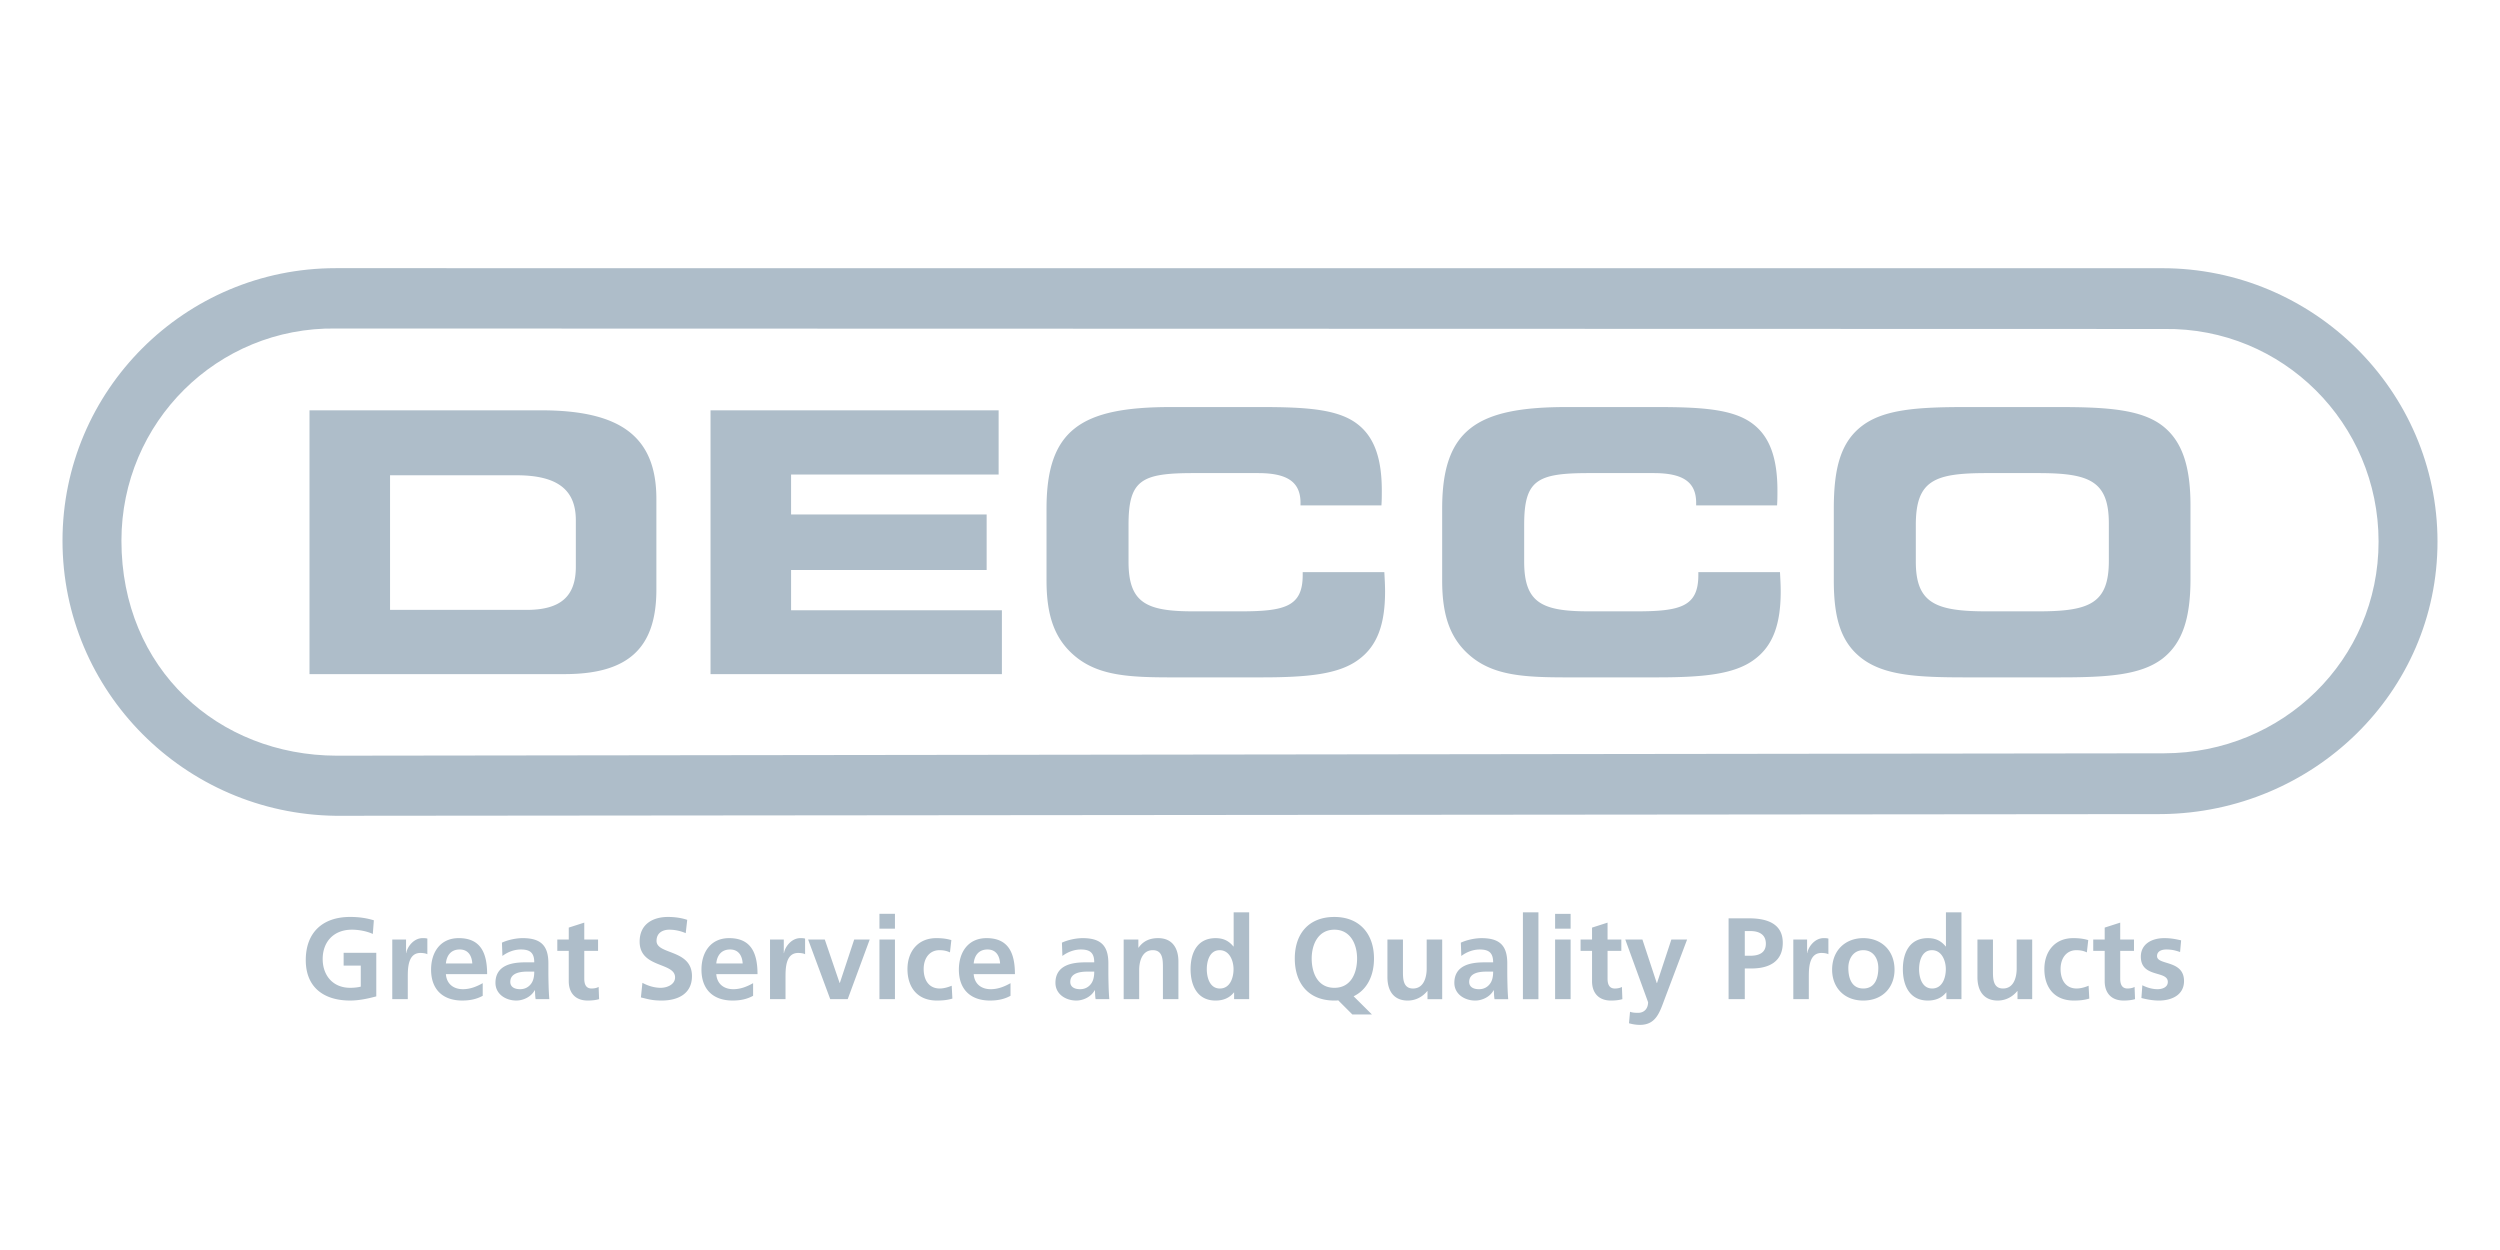
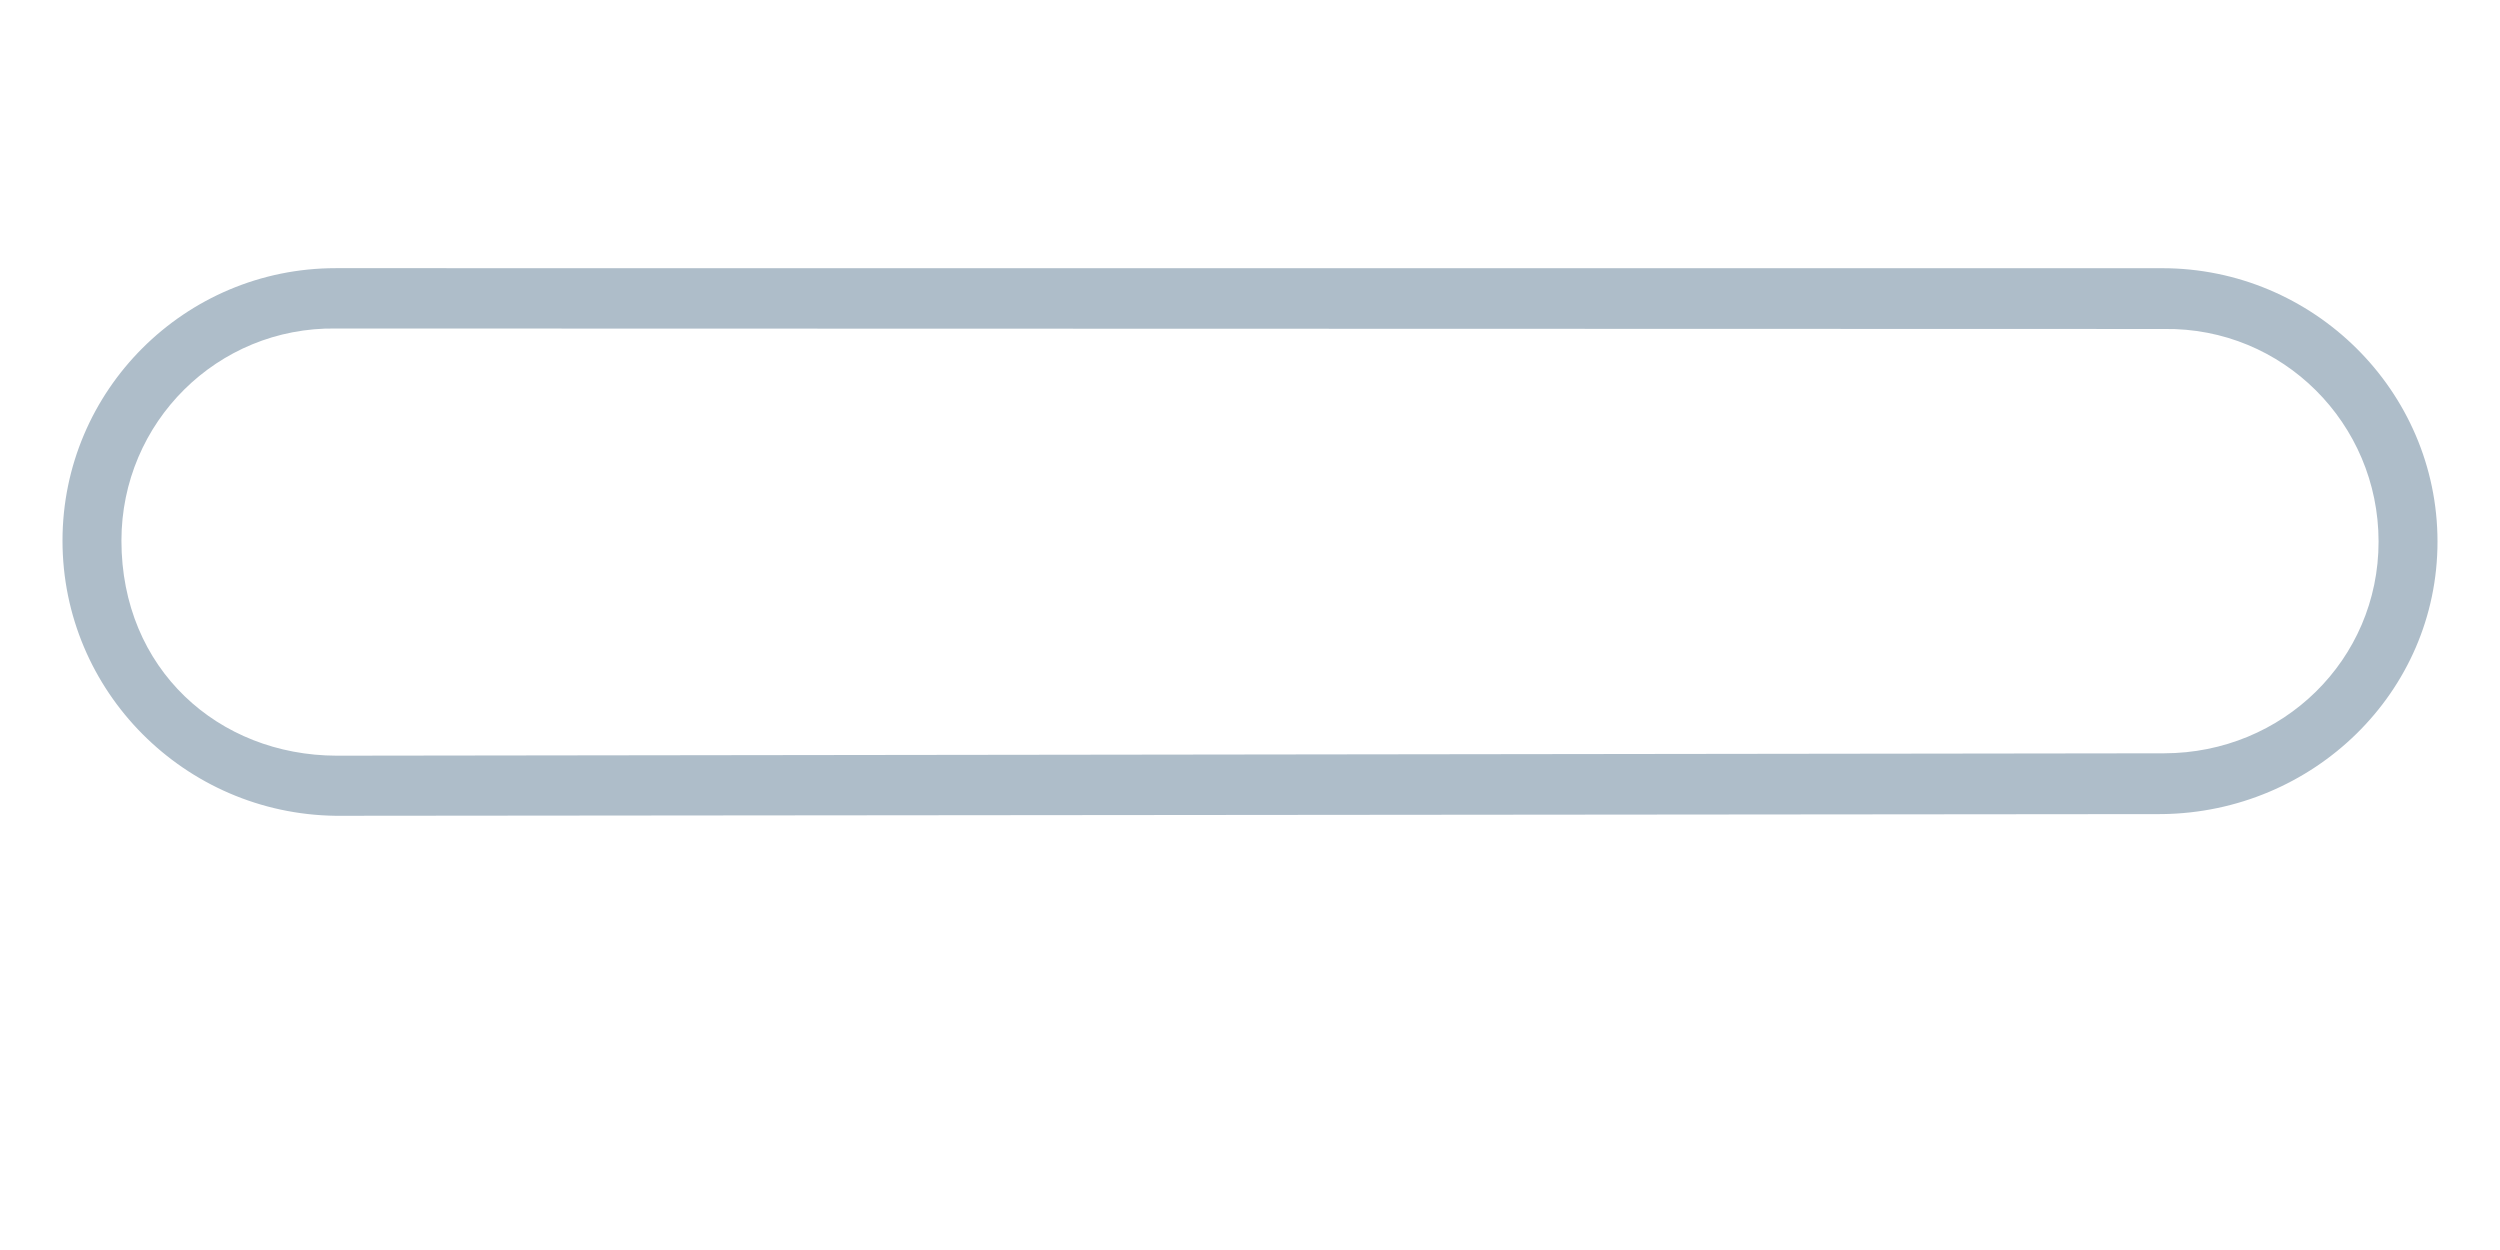
<svg xmlns="http://www.w3.org/2000/svg" viewBox="0 0 600 300">
  <g fill="#aebdc9">
    <path d="M518.952 64.37l-438.378-.01C44.36 64.36 15 93.7 15 129.762c0 36.215 29.36 65.574 65.574 66.028l438.378-.407C555.167 194.93 585 166.205 585 129.99s-29.833-65.62-66.048-65.62zm.474 116.423l-438.625.57c-28.404-.056-51.657-20.777-51.657-51.601 0-28.403 23.027-51.317 51.43-50.92l438.852.114c28.404-.398 51.43 22.63 51.43 51.034 0 28.403-23.026 50.746-51.43 50.803z" />
-     <path d="M157.532 119.725v21.77c0 14.021-6.706 20.291-22.031 20.291H74.28v-63.31h55.559c18.81 0 27.692 6.097 27.692 21.249m-63.919-5.66v32.309h32.744c8.186 0 11.844-3.225 11.844-10.364v-11.147c0-7.49-4.616-10.799-14.282-10.799H93.613zm96.247-.175v9.58h46.937v13.323H189.86v9.668h50.596v15.325h-69.929v-63.31h69.144v15.414zm122.265 6.793c0-5.05-3.221-7.14-10.19-7.14h-15.5c-12.538 0-15.587 1.654-15.587 12.452v8.795c0 9.928 4.266 11.933 15.587 11.933h11.235c10.711 0 14.979-1.134 14.979-8.71v-.696h19.592c.089 1.654.176 3.134.176 4.616 0 7.837-1.83 13.062-6.357 16.37-4.79 3.571-12.367 4.267-23.426 4.267h-21.598c-10.015 0-17.067-.435-22.555-4.703-5.312-4.178-7.314-9.928-7.314-18.548v-17.243c0-18.983 8.274-24.382 29.87-24.382h21.597c11.06 0 18.55.52 23.162 4.092 4.094 3.136 5.838 8.36 5.838 15.936 0 1.132 0 2.352-.09 3.572h-19.42v-.611zm94.954 0c0-5.05-3.224-7.14-10.19-7.14H381.39c-12.542 0-15.589 1.654-15.589 12.452v8.795c0 9.928 4.267 11.933 15.59 11.933h11.23c10.713 0 14.98-1.134 14.98-8.71v-.696h19.594c.088 1.654.173 3.134.173 4.616 0 7.837-1.827 13.062-6.357 16.37-4.788 3.571-12.364 4.267-23.424 4.267H375.99c-10.015 0-17.068-.435-22.555-4.703-5.312-4.178-7.315-9.928-7.315-18.548v-17.243c0-18.983 8.273-24.382 29.87-24.382h21.597c11.06 0 18.55.52 23.164 4.092 4.092 3.136 5.833 8.36 5.833 15.936 0 1.132 0 2.352-.087 3.572h-19.418v-.611zm82.065 26.04c12.278 0 16.98-1.83 16.98-12.107v-8.97c0-10.274-4.702-12.103-16.98-12.103h-12.367c-12.54 0-16.98 1.741-16.98 12.452v8.795c0 10.015 4.79 11.933 17.067 11.933zm-42.15 11.406c-5.137-3.831-6.879-9.666-6.879-18.81v-17.243c0-9.753 1.654-16.023 6.88-19.941 5.138-3.832 12.975-4.441 24.557-4.441h22.729c11.582 0 19.594.609 24.644 4.44 4.79 3.657 6.793 9.756 6.793 19.16v17.677c0 9.405-1.916 15.413-6.793 19.158-5.223 3.92-13.149 4.441-24.644 4.441h-22.642c-11.32 0-19.246-.435-24.645-4.44M89.476 224.15c-1.502-.693-3.446-1.027-5.002-1.027-4.53 0-7.03 3.057-7.03 7.03 0 3.946 2.444 6.92 6.585 6.92 1.056 0 1.889-.112 2.556-.279v-5.056h-4.112v-3.058h7.836v10.45c-2.056.555-4.196 1-6.28 1-6.28 0-10.643-3.14-10.643-9.7 0-6.641 4.057-10.365 10.643-10.365 2.251 0 4.03.306 5.697.806l-.25 3.28zm4.67 1.334h3.307v3.251h.055c.167-1.333 1.694-3.585 3.919-3.585.36 0 .75 0 1.138.112v3.752c-.332-.195-1-.305-1.667-.305-3.03 0-3.03 3.778-3.03 5.834v5.252h-3.722v-14.31zm21.707 13.507c-1.36.749-2.917 1.138-4.918 1.138-4.723 0-7.475-2.722-7.475-7.42 0-4.14 2.196-7.558 6.642-7.558 5.307 0 6.809 3.641 6.809 8.643h-9.895c.167 2.306 1.78 3.613 4.085 3.613 1.808 0 3.363-.668 4.752-1.445v3.029zm-2.5-7.754c-.112-1.807-.945-3.363-3.03-3.363-2.084 0-3.14 1.445-3.307 3.363h6.337zm7.114-5.002c1.446-.667 3.391-1.083 4.975-1.083 4.364 0 6.17 1.806 6.17 6.03v1.834c0 1.445.027 2.528.055 3.585.029 1.083.084 2.084.167 3.196h-3.28c-.138-.751-.138-1.696-.164-2.14h-.057c-.861 1.584-2.724 2.473-4.42 2.473-2.528 0-5.001-1.528-5.001-4.252 0-2.14 1.028-3.39 2.445-4.085 1.418-.695 3.252-.833 4.808-.833h2.056c0-2.307-1.028-3.084-3.223-3.084-1.583 0-3.167.61-4.417 1.555l-.114-3.196zm4.364 11.172c1.14 0 2.03-.5 2.612-1.279.611-.806.778-1.834.778-2.945h-1.61c-1.668 0-4.141.279-4.141 2.473 0 1.223 1.028 1.75 2.361 1.75m11.673-9.198h-2.75v-2.724h2.75v-2.862l3.723-1.195v4.057h3.308v2.724h-3.308v6.669c0 1.223.334 2.363 1.75 2.363.668 0 1.307-.14 1.696-.39l.112 2.947c-.78.222-1.64.332-2.752.332-2.917 0-4.53-1.806-4.53-4.64v-7.281zm28.069-4.25a10.054 10.054 0 0 0-3.946-.834c-1.335 0-3.057.583-3.057 2.696 0 3.363 8.503 1.944 8.503 8.448 0 4.25-3.363 5.862-7.28 5.862-2.112 0-3.057-.276-4.975-.75l.363-3.502c1.333.723 2.86 1.195 4.39 1.195 1.472 0 3.445-.75 3.445-2.502 0-3.694-8.503-2.166-8.503-8.584 0-4.336 3.363-5.92 6.78-5.92 1.668 0 3.225.222 4.642.694l-.362 3.196zm16.173 15.033c-1.36.749-2.917 1.138-4.918 1.138-4.723 0-7.475-2.722-7.475-7.42 0-4.14 2.196-7.558 6.642-7.558 5.307 0 6.81 3.641 6.81 8.643h-9.896c.167 2.306 1.78 3.613 4.086 3.613 1.807 0 3.362-.668 4.751-1.445v3.029zm-2.5-7.754c-.112-1.807-.945-3.363-3.029-3.363s-3.14 1.445-3.308 3.363h6.337zm6.559-5.753h3.306v3.251h.057c.166-1.333 1.693-3.585 3.918-3.585.36 0 .75 0 1.138.112v3.752c-.332-.195-1-.305-1.667-.305-3.029 0-3.029 3.778-3.029 5.834v5.252h-3.723v-14.31zm9.144 0h4.002l3.556 10.42h.057l3.444-10.42h3.725l-5.28 14.311h-4.197zm17.12-6.168h3.722v3.556h-3.723zm0 6.168h3.722v14.311h-3.723zm16.923 3.086c-.667-.305-1.388-.527-2.528-.527-2.306 0-3.78 1.834-3.78 4.53 0 2.64 1.252 4.667 3.863 4.667 1.057 0 2.223-.389 2.863-.668l.166 3.086c-1.084.332-2.196.472-3.725.472-4.696 0-7.057-3.195-7.057-7.558 0-4.14 2.445-7.42 6.919-7.42 1.5 0 2.585.167 3.613.472l-.334 2.946zm14.533 10.42c-1.36.75-2.917 1.139-4.918 1.139-4.723 0-7.475-2.722-7.475-7.42 0-4.14 2.196-7.558 6.642-7.558 5.307 0 6.81 3.641 6.81 8.643h-9.894c.165 2.306 1.779 3.613 4.084 3.613 1.807 0 3.362-.668 4.751-1.445v3.029zm-2.5-7.753c-.112-1.807-.945-3.363-3.029-3.363s-3.14 1.445-3.306 3.363h6.335zm14.84-5.002c1.445-.667 3.391-1.083 4.975-1.083 4.364 0 6.17 1.806 6.17 6.03v1.834c0 1.445.026 2.528.055 3.585.028 1.083.083 2.084.167 3.196h-3.28c-.138-.751-.138-1.696-.165-2.14h-.057c-.86 1.584-2.723 2.473-4.419 2.473-2.528 0-5.002-1.528-5.002-4.252 0-2.14 1.028-3.39 2.445-4.085 1.419-.695 3.253-.833 4.808-.833h2.057c0-2.307-1.029-3.084-3.223-3.084-1.584 0-3.168.61-4.418 1.555zm4.364 11.172c1.14 0 2.03-.5 2.612-1.279.61-.806.778-1.834.778-2.945h-1.611c-1.667 0-4.14.279-4.14 2.473 0 1.223 1.028 1.75 2.361 1.75m10.449-11.922h3.53v1.946h.055c1.166-1.64 2.75-2.28 4.696-2.28 3.39 0 4.863 2.39 4.863 5.615v9.03H279.1v-7.642c0-1.75-.029-4.112-2.418-4.112-2.694 0-3.28 2.919-3.28 4.751v7.003h-3.723v-14.31zm26.512 12.702h-.055c-1.112 1.389-2.64 1.944-4.391 1.944-4.39 0-6.001-3.613-6.001-7.531 0-3.946 1.61-7.447 6.001-7.447 1.862 0 3.168.64 4.279 2.001h.057v-8.197h3.723v20.84h-3.613v-1.61zm-3.418-.946c2.473 0 3.28-2.612 3.28-4.641 0-2.001-.945-4.556-3.335-4.556-2.418 0-3.084 2.64-3.084 4.556 0 1.972.694 4.641 3.139 4.641m31.792 6.225l-3.39-3.391c-.278.056-.583.056-.917.056-6.225 0-9.503-4.14-9.503-10.088 0-5.946 3.333-9.975 9.503-9.975 6.086 0 9.504 4.112 9.504 9.975 0 4.169-1.695 7.532-4.891 9.06l4.39 4.363h-4.696zm-4.307-6.392c3.974 0 5.447-3.53 5.447-7.031 0-3.418-1.584-6.92-5.447-6.92s-5.447 3.502-5.447 6.92c0 3.501 1.473 7.031 5.447 7.031m25.873 2.724h-3.528v-1.945h-.057c-1.14 1.389-2.752 2.278-4.696 2.278-3.39 0-4.863-2.39-4.863-5.614v-9.03h3.725v7.642c0 1.75.026 4.112 2.416 4.112 2.695 0 3.28-2.917 3.28-4.751v-7.003h3.723v14.31zm4.474-13.562c1.445-.667 3.391-1.083 4.977-1.083 4.362 0 6.168 1.806 6.168 6.03v1.834c0 1.445.027 2.528.055 3.585.028 1.083.083 2.084.167 3.196h-3.278c-.14-.751-.14-1.696-.167-2.14h-.056c-.862 1.584-2.724 2.473-4.418 2.473-2.528 0-5.003-1.528-5.003-4.252 0-2.14 1.028-3.39 2.445-4.085 1.418-.695 3.252-.833 4.808-.833h2.056c0-2.307-1.028-3.084-3.223-3.084-1.584 0-3.167.61-4.417 1.555zm4.364 11.172c1.14 0 2.03-.5 2.612-1.279.613-.806.778-1.834.778-2.945h-1.61c-1.668 0-4.141.279-4.141 2.473 0 1.223 1.028 1.75 2.361 1.75m10.534-18.452h3.724v20.843h-3.724zm7.726.362h3.723v3.556h-3.723zm0 6.168h3.723v14.311h-3.723zm8.865 2.724h-2.75v-2.724h2.75v-2.862l3.725-1.195v4.057h3.306v2.724h-3.306v6.669c0 1.223.332 2.363 1.75 2.363.666 0 1.305-.14 1.694-.39l.112 2.947c-.778.222-1.64.332-2.75.332-2.92 0-4.531-1.806-4.531-4.64v-7.281zm15.535 7.725h.057l3.445-10.449h3.778l-5.362 14.2c-1.195 3.168-2.056 6.28-5.948 6.28-.89 0-1.779-.138-2.638-.388l.248-2.752c.474.167 1.002.25 1.92.25 1.5 0 2.416-1.026 2.416-2.555l-5.474-15.035h4.114l3.444 10.45zM414.86 220.4h4.918c4.224 0 8.087 1.223 8.087 5.865 0 4.529-3.306 6.168-7.476 6.168h-1.639v7.365h-3.89v-19.398zm3.89 8.977h1.362c1.946 0 3.695-.64 3.695-2.89s-1.694-3.03-3.695-3.03h-1.362zm11.646-3.892h3.307v3.251h.055c.166-1.333 1.694-3.585 3.917-3.585.362 0 .751 0 1.14.112v3.752c-.334-.195-1.001-.305-1.667-.305-3.03 0-3.03 3.778-3.03 5.834v5.252h-3.722zm16.789-.332c4.25 0 7.503 2.862 7.503 7.587 0 4.112-2.752 7.391-7.503 7.391-4.725 0-7.475-3.279-7.475-7.391 0-4.725 3.25-7.587 7.475-7.587m0 12.088c2.863 0 3.611-2.557 3.611-4.947 0-2.194-1.167-4.25-3.611-4.25-2.419 0-3.585 2.11-3.585 4.25 0 2.364.75 4.947 3.585 4.947m19.953.946h-.055c-1.112 1.389-2.64 1.944-4.391 1.944-4.39 0-6.001-3.613-6.001-7.531 0-3.946 1.612-7.447 6-7.447 1.863 0 3.168.64 4.282 2.001h.055v-8.197h3.723v20.84h-3.613v-1.61zm-3.418-.946c2.473 0 3.28-2.612 3.28-4.641 0-2.001-.945-4.556-3.335-4.556-2.418 0-3.084 2.64-3.084 4.556 0 1.972.694 4.641 3.139 4.641m24.01 2.557h-3.528v-1.945h-.056c-1.14 1.389-2.752 2.278-4.697 2.278-3.39 0-4.863-2.39-4.863-5.614v-9.03h3.725v7.642c0 1.75.027 4.112 2.417 4.112 2.695 0 3.277-2.917 3.277-4.751v-7.003h3.725zm13.118-11.227c-.666-.305-1.389-.527-2.529-.527-2.306 0-3.778 1.834-3.778 4.53 0 2.64 1.25 4.667 3.862 4.667 1.056 0 2.223-.389 2.862-.668l.167 3.086c-1.085.332-2.196.472-3.723.472-4.697 0-7.06-3.195-7.06-7.558 0-4.14 2.445-7.42 6.92-7.42 1.5 0 2.585.167 3.613.472l-.334 2.946zm4.28-.362h-2.75v-2.724h2.75v-2.862l3.725-1.195v4.057h3.307v2.724h-3.307v6.669c0 1.223.333 2.363 1.751 2.363.666 0 1.305-.14 1.694-.39l.112 2.947c-.778.222-1.64.332-2.75.332-2.92 0-4.532-1.806-4.532-4.64v-7.281zm18.093.279c-1.14-.39-1.973-.611-3.334-.611-1 0-2.197.36-2.197 1.584 0 2.278 6.476.834 6.476 6.001 0 3.336-2.974 4.67-6.002 4.67-1.418 0-2.864-.25-4.225-.611l.223-3.058c1.167.583 2.39.945 3.668.945.945 0 2.445-.362 2.445-1.75 0-2.808-6.473-.89-6.473-6.059 0-3.084 2.693-4.446 5.612-4.446 1.75 0 2.89.277 4.057.528l-.25 2.807z" />
  </g>
</svg>